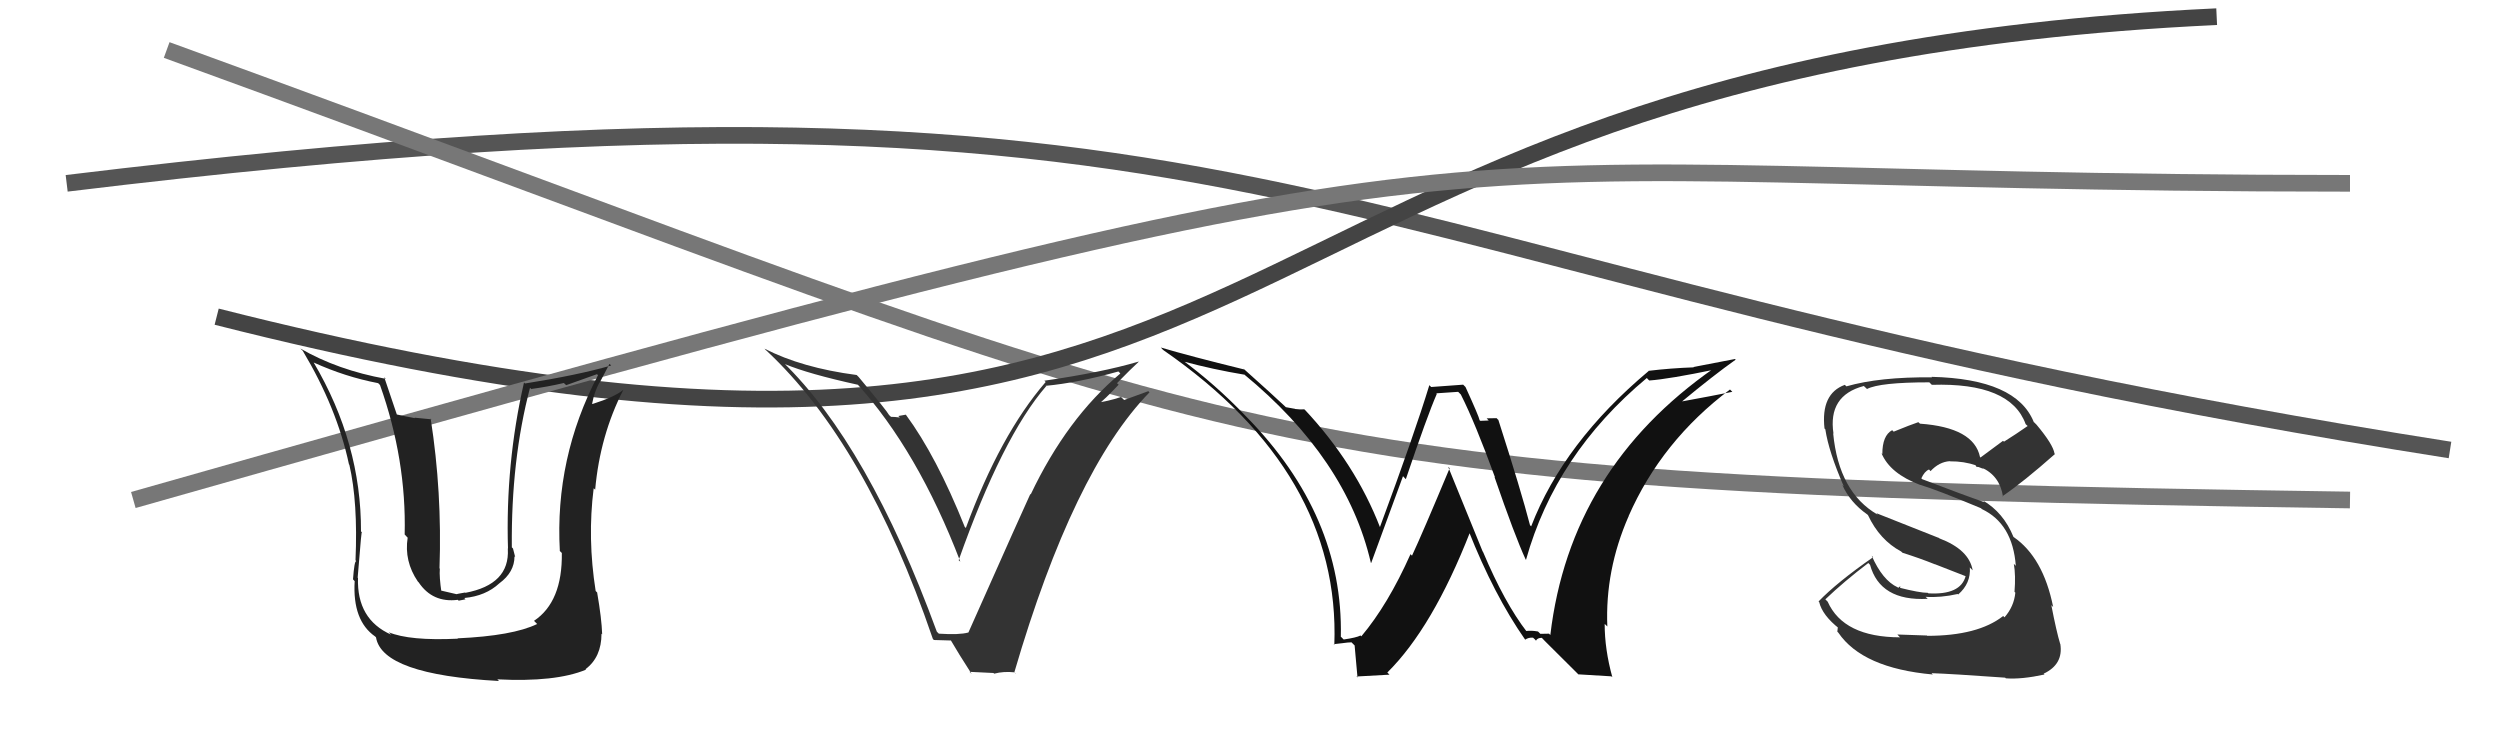
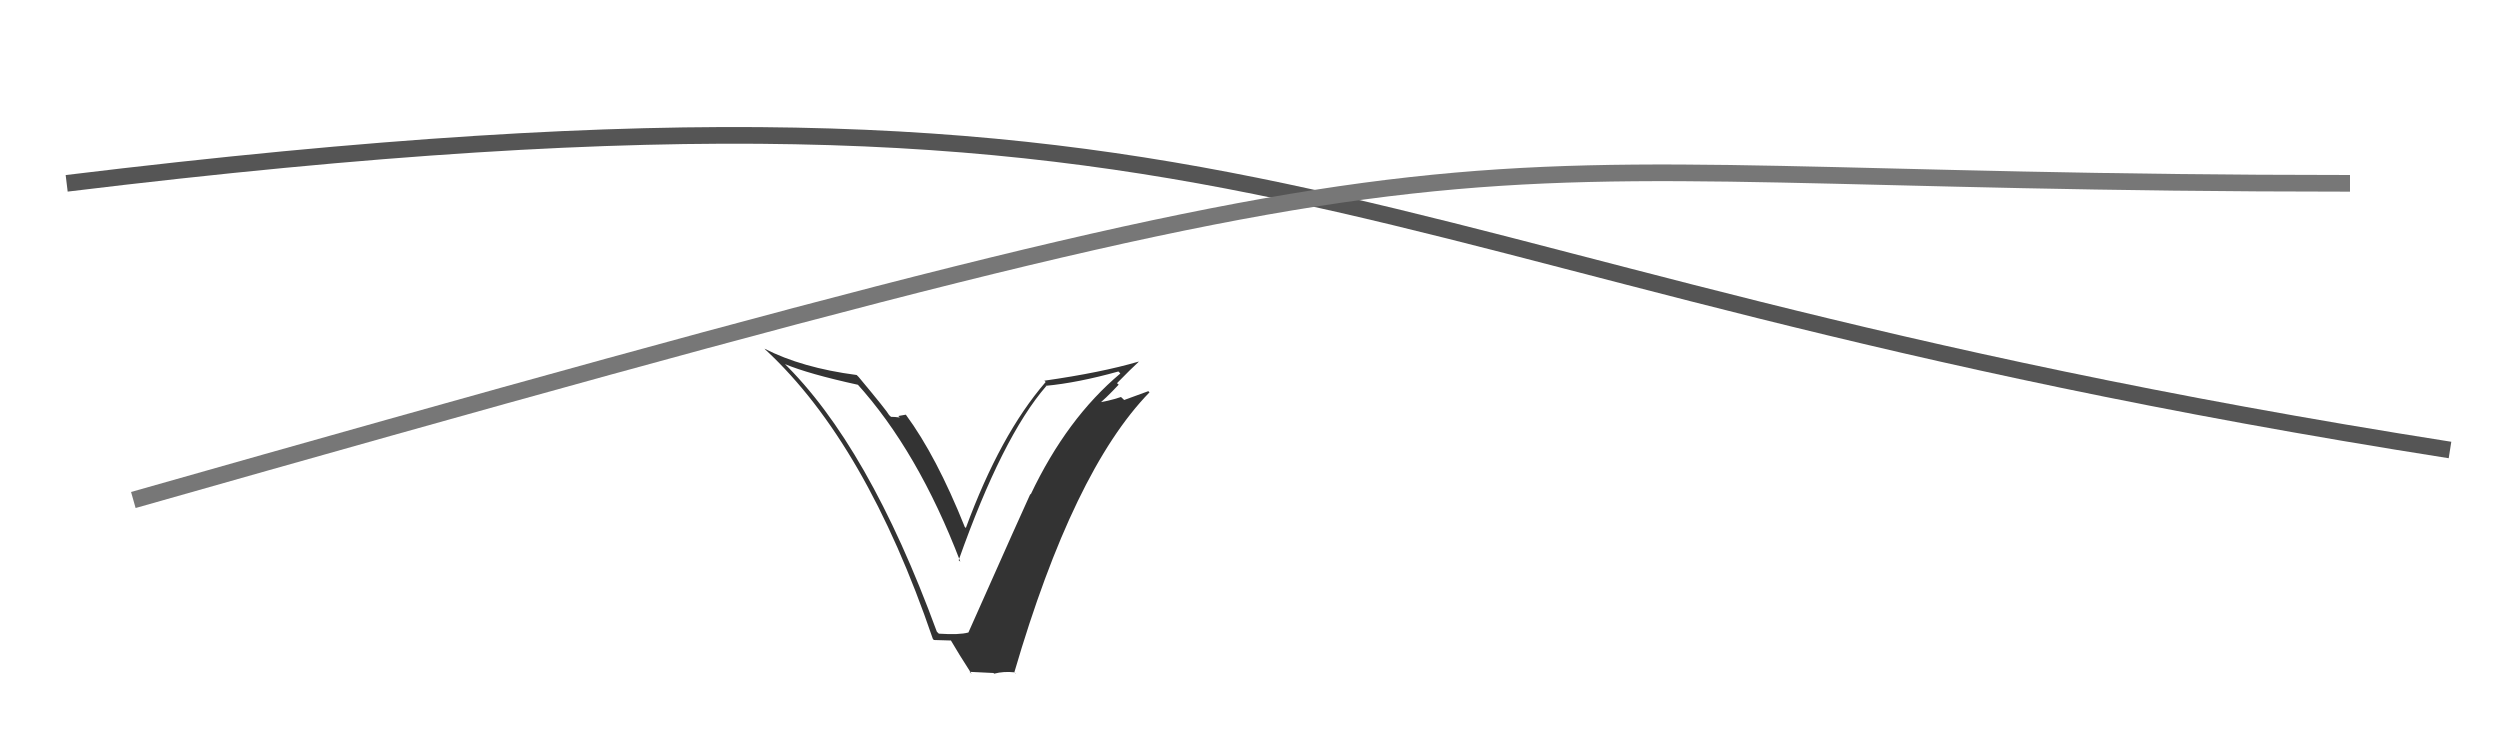
<svg xmlns="http://www.w3.org/2000/svg" width="150" height="44" viewBox="0,0,150,44">
  <path d="M4 11 C78 2,77 16,147 27" stroke="#555" fill="none" />
-   <path d="M10 3 C76 27,72 29,141 30" stroke="#777" fill="none" />
-   <path fill="#111" d="M91.75 38.05L91.69 37.99L91.62 37.92Q90.28 36.19 88.98 33.11L88.96 33.09L86.89 28.01L86.98 28.09Q85.33 32.04 84.72 33.34L84.79 33.41L84.63 33.25Q83.28 36.28 81.68 38.18L81.78 38.28L81.63 38.13Q81.38 38.26 80.62 38.37L80.47 38.22L80.45 38.21Q80.61 30.94 74.78 25.00L74.80 25.02L74.73 24.95Q72.90 23.04 70.88 21.56L70.86 21.53L71.01 21.69Q72.80 22.17 74.66 22.48L74.70 22.52L74.62 22.44Q80.80 27.52 82.25 33.76L82.13 33.65L82.27 33.78Q83.00 31.77 84.18 28.57L84.30 28.70L84.35 28.75Q85.64 24.93 86.21 23.63L86.17 23.60L87.49 23.51L87.65 23.67Q88.51 25.37 89.70 28.64L89.67 28.62L89.67 28.62Q90.89 32.16 91.54 33.57L91.55 33.58L91.56 33.59Q93.33 27.25 98.81 22.68L98.89 22.77L98.96 22.83Q100.16 22.74 102.90 22.17L102.75 22.02L102.83 22.10Q94.20 28.12 93.02 38.10L92.94 38.02L92.42 38.03L92.28 37.89Q91.90 37.82 91.56 37.86ZM94.69 40.46L96.68 40.58L96.74 40.63Q96.28 38.96 96.28 37.44L96.33 37.48L96.44 37.59Q96.30 34.22 97.71 30.99L97.82 31.10L97.71 30.98Q99.69 26.46 103.80 23.37L103.87 23.44L103.94 23.51Q102.70 23.76 100.84 24.10L100.88 24.15L100.87 24.13Q102.85 22.49 104.14 21.58L104.10 21.54L101.61 22.02L101.63 22.04Q100.24 22.09 98.91 22.25L99.03 22.37L98.92 22.26Q93.81 26.55 91.87 31.58L91.83 31.54L91.80 31.51Q91.27 29.46 89.90 25.19L89.86 25.16L89.80 25.09Q89.47 25.10 89.20 25.10L89.32 25.23L88.82 25.25L88.78 25.22Q88.73 24.97 87.93 23.22L87.79 23.08L85.87 23.22L85.76 23.11Q84.88 26.00 82.79 31.64L82.69 31.54L82.81 31.66Q81.33 27.82 78.25 24.54L78.33 24.63L78.26 24.56Q78.02 24.58 77.71 24.54L77.70 24.53L77.15 24.43L77.12 24.40Q76.40 23.72 74.61 22.12L74.61 22.13L74.66 22.17Q71.32 21.35 69.65 20.85L69.76 20.97L69.82 21.02Q80.44 28.38 80.06 38.69L80.07 38.70L80.02 38.65Q80.19 38.63 80.55 38.59L80.57 38.61L80.55 38.59Q80.90 38.54 81.09 38.54L81.23 38.68L81.28 38.73Q81.26 38.56 81.45 40.65L81.39 40.59L83.37 40.48L83.24 40.35Q85.96 37.66 88.21 31.91L88.12 31.82L88.10 31.81Q89.64 35.71 91.51 38.38L91.55 38.42L91.51 38.38Q91.71 38.24 91.98 38.26L92.08 38.35L92.16 38.44Q92.24 38.27 92.51 38.27L92.69 38.46L94.67 40.43Z" />
-   <path d="M13 19 C80 36,69 4,133 1" stroke="#444" fill="none" />
-   <path fill="#333" d="M115.68 38.20L115.61 38.13L113.84 38.07L114.00 38.24Q110.61 38.23 109.66 36.10L109.55 35.99L109.52 35.96Q110.65 34.88 112.10 33.78L112.24 33.93L112.20 33.88Q112.80 36.08 115.66 35.93L115.59 35.86L115.53 35.81Q116.44 35.87 117.46 35.64L117.41 35.59L117.49 35.67Q118.26 35.00 118.19 34.04L118.21 34.07L118.36 34.22Q118.15 32.98 116.36 32.30L116.34 32.28L112.58 30.79L112.66 30.88Q110.33 29.54 109.99 26.00L110.04 26.05L110.01 26.02Q109.66 23.73 111.83 23.16L111.83 23.16L112.02 23.34Q112.79 22.94 115.76 22.94L115.91 23.09L115.91 23.09Q120.63 22.94 121.54 25.45L121.68 25.58L121.66 25.56Q120.96 26.05 120.24 26.50L120.18 26.45L118.83 27.45L118.80 27.42Q118.43 25.65 115.20 25.42L115.20 25.42L115.10 25.33Q114.65 25.48 113.62 25.90L113.53 25.81L113.53 25.81Q112.94 26.13 112.94 27.24L112.98 27.28L112.89 27.19Q113.39 28.41 115.22 29.10L115.06 28.94L115.21 29.09Q116.19 29.38 118.85 30.49L118.90 30.53L118.90 30.54Q120.76 31.41 120.95 33.96L120.94 33.94L120.83 33.83Q120.95 34.52 120.87 35.51L120.93 35.57L120.92 35.56Q120.84 36.39 120.27 37.04L120.35 37.12L120.19 36.96Q118.68 38.15 115.63 38.15ZM120.43 40.78L120.30 40.65L120.35 40.70Q121.30 40.77 122.67 40.47L122.68 40.48L122.62 40.42Q123.81 39.86 123.62 38.64L123.47 38.49L123.61 38.63Q123.39 37.91 123.08 36.31L123.18 36.41L123.19 36.42Q122.59 33.43 120.80 32.21L120.89 32.29L120.81 32.22Q120.21 30.74 118.96 30.02L119.05 30.11L119.06 30.13Q117.81 29.70 115.33 28.75L115.38 28.80L115.28 28.70Q115.47 28.28 115.74 28.17L115.80 28.23L115.83 28.27Q116.35 27.71 116.99 27.67L116.98 27.66L117.00 27.68Q117.83 27.67 118.59 27.93L118.48 27.83L118.59 28.01L118.71 28.02L119.02 28.14L118.83 27.99L118.89 28.05Q119.99 28.54 120.18 29.80L120.09 29.71L120.15 29.77Q121.40 28.92 123.30 27.24L123.26 27.21L123.27 27.21Q123.18 26.66 122.19 25.48L122.05 25.34L122.03 25.33Q120.99 22.73 115.89 22.61L115.82 22.54L115.92 22.64Q112.77 22.61 110.79 23.18L110.77 23.17L110.69 23.09Q109.24 23.62 109.47 25.71L109.48 25.72L109.52 25.76Q109.72 27.10 110.63 29.19L110.64 29.20L110.54 29.10Q111.01 30.15 112.04 30.87L112.15 30.98L112.08 30.91Q112.78 32.40 114.07 33.09L114.11 33.13L114.16 33.17Q115.15 33.48 116.10 33.86L116.09 33.85L117.96 34.58L117.94 34.56Q117.64 35.71 115.70 35.60L115.58 35.48L115.67 35.57Q115.18 35.57 113.96 35.26L114.00 35.30L114.02 35.17L113.89 35.27L113.86 35.24Q112.95 34.82 112.30 33.34L112.29 33.33L112.39 33.43Q110.22 34.94 109.11 36.09L109.09 36.06L109.15 36.12Q109.34 36.92 110.36 37.72L110.27 37.63L110.24 37.90L110.30 37.96Q111.75 40.09 115.97 40.47L115.81 40.31L115.89 40.39Q117.08 40.43 120.31 40.66Z" />
  <path fill="#333" d="M56.36 38.04L56.31 38.00L56.21 37.90Q52.10 26.70 46.96 21.71L46.95 21.71L47.08 21.84Q48.52 22.44 51.49 23.09L51.38 22.97L51.39 22.99Q55.07 27.04 57.62 33.70L57.56 33.65L57.52 33.61Q60.14 26.21 62.77 23.17L62.88 23.28L62.74 23.15Q64.66 22.97 67.10 22.29L67.13 22.31L67.22 22.41Q64.01 25.10 61.84 29.67L61.92 29.75L61.82 29.64Q61.49 30.34 58.10 37.96L58.12 37.98L58.10 37.95Q57.56 38.10 56.34 38.02ZM60.96 40.43L60.96 40.44L60.86 40.34Q64.40 28.23 68.97 23.54L68.90 23.47L67.45 24.00L67.26 23.82Q66.49 24.08 65.66 24.19L65.76 24.29L65.80 24.34Q66.30 23.96 67.12 23.08L67.03 23.00L67.02 22.99Q67.86 22.13 68.32 21.71L68.27 21.67L68.30 21.70Q66.09 22.35 62.67 22.84L62.66 22.84L62.74 22.92Q60.01 26.08 57.95 31.68L57.82 31.54L57.88 31.60Q56.18 27.36 54.35 24.88L54.35 24.88L53.90 24.96L53.99 25.05Q53.69 25.01 53.46 25.01L53.32 24.88L53.35 24.91Q53.23 24.67 51.52 22.62L51.54 22.64L51.40 22.50Q48.11 22.07 45.87 20.92L45.96 21.02L45.97 21.02Q51.97 26.61 55.97 38.33L56.03 38.40L57.05 38.43L57.05 38.42Q57.47 39.15 58.30 40.44L58.17 40.31L59.61 40.38L59.65 40.42Q60.22 40.27 60.87 40.34Z" />
  <path d="M8 30 C96 5,80 11,141 11" stroke="#777" fill="none" />
-   <path fill="#222" d="M27.44 38.28L27.62 38.47L27.48 38.32Q24.57 38.46 23.31 37.93L23.33 37.94L23.47 38.08Q21.40 37.16 21.48 34.68L21.59 34.79L21.46 34.66Q21.72 31.39 21.72 31.96L21.67 31.91L21.66 31.90Q21.68 26.59 18.82 21.75L18.72 21.65L18.82 21.75Q20.71 22.61 22.69 22.99L22.77 23.07L22.80 23.10Q24.39 27.58 24.28 32.07L24.44 32.24L24.46 32.26Q24.24 33.67 25.07 34.89L25.03 34.85L25.12 34.94Q25.95 36.18 27.47 35.99L27.52 36.04L27.93 35.96L27.86 35.88Q29.14 35.76 29.96 35.00L30.03 35.07L29.96 35.00Q30.87 34.33 30.87 33.38L30.86 33.37L30.91 33.42Q30.82 33.10 30.78 32.91L30.79 32.92L30.71 32.84Q30.66 27.61 31.80 23.27L31.95 23.41L31.87 23.34Q32.84 23.21 33.83 22.98L33.97 23.11L35.82 22.45L35.88 22.51Q33.28 27.49 33.59 33.05L33.57 33.04L33.71 33.18Q33.75 36.11 32.04 37.25L32.21 37.42L32.23 37.44Q30.77 38.15 27.45 38.30ZM29.89 40.81L29.77 40.69L29.84 40.76Q33.33 40.94 35.16 40.18L35.12 40.14L35.13 40.15Q36.09 39.43 36.09 38.02L35.99 37.92L36.13 38.06Q36.10 37.12 35.83 35.56L35.84 35.56L35.74 35.46Q35.24 32.30 35.62 29.30L35.65 29.32L35.71 29.38Q36.00 26.13 37.40 23.39L37.53 23.52L37.40 23.39Q36.88 23.82 35.55 24.24L35.51 24.20L35.53 24.21Q35.66 23.51 35.97 22.94L35.98 22.96L36.57 21.83L36.67 21.93Q34.66 22.51 31.50 23.01L31.54 23.04L31.44 22.95Q30.32 27.84 30.48 32.94L30.39 32.86L30.47 32.94Q30.59 35.07 27.92 35.57L27.91 35.55L27.52 35.62L27.39 35.65L26.36 35.41L26.49 35.55Q26.35 34.61 26.39 34.12L26.37 34.10L26.37 34.10Q26.53 29.53 25.84 25.11L25.89 25.16L24.87 25.06L24.90 25.09Q24.30 24.98 23.77 24.86L23.84 24.94L23.83 24.93Q23.31 23.38 23.05 22.62L23.09 22.67L23.15 22.73Q20.27 22.21 18.02 20.91L18.09 20.98L18.16 21.04Q20.22 24.48 20.94 27.87L20.93 27.86L20.96 27.88Q21.48 30.12 21.33 33.62L21.35 33.64L21.37 33.67Q21.26 33.66 21.18 34.76L21.29 34.88L21.28 34.87Q21.14 37.24 22.51 38.19L22.43 38.11L22.56 38.24Q22.93 40.48 29.94 40.86Z" />
</svg>